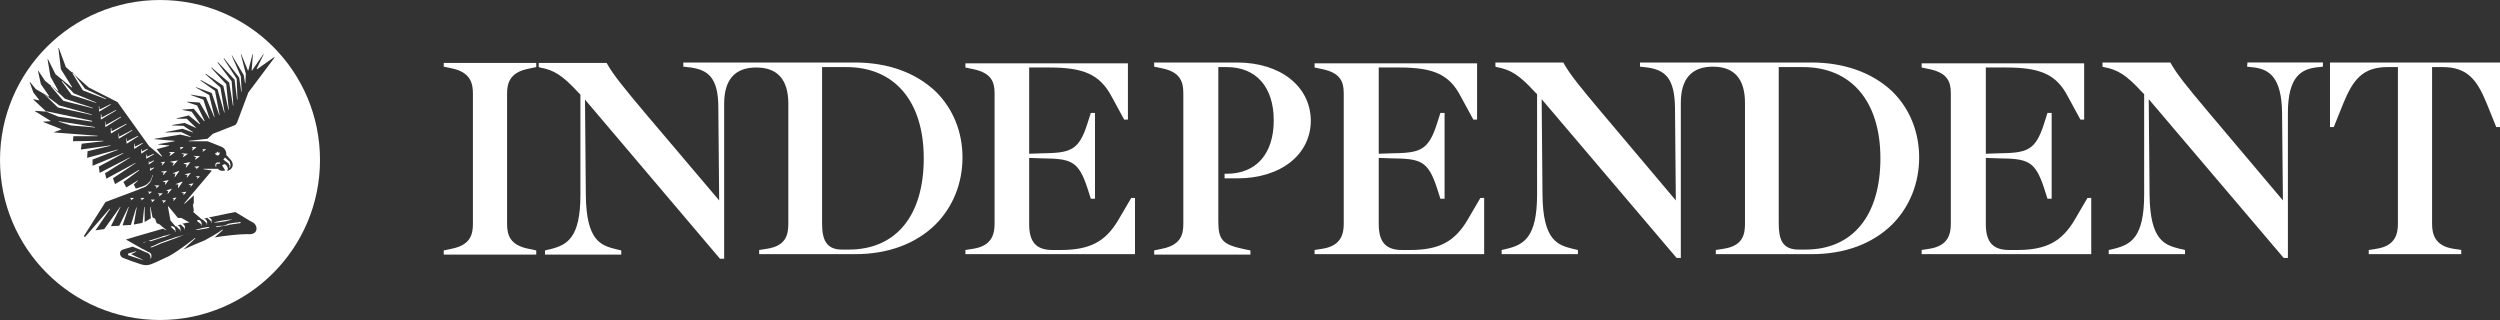
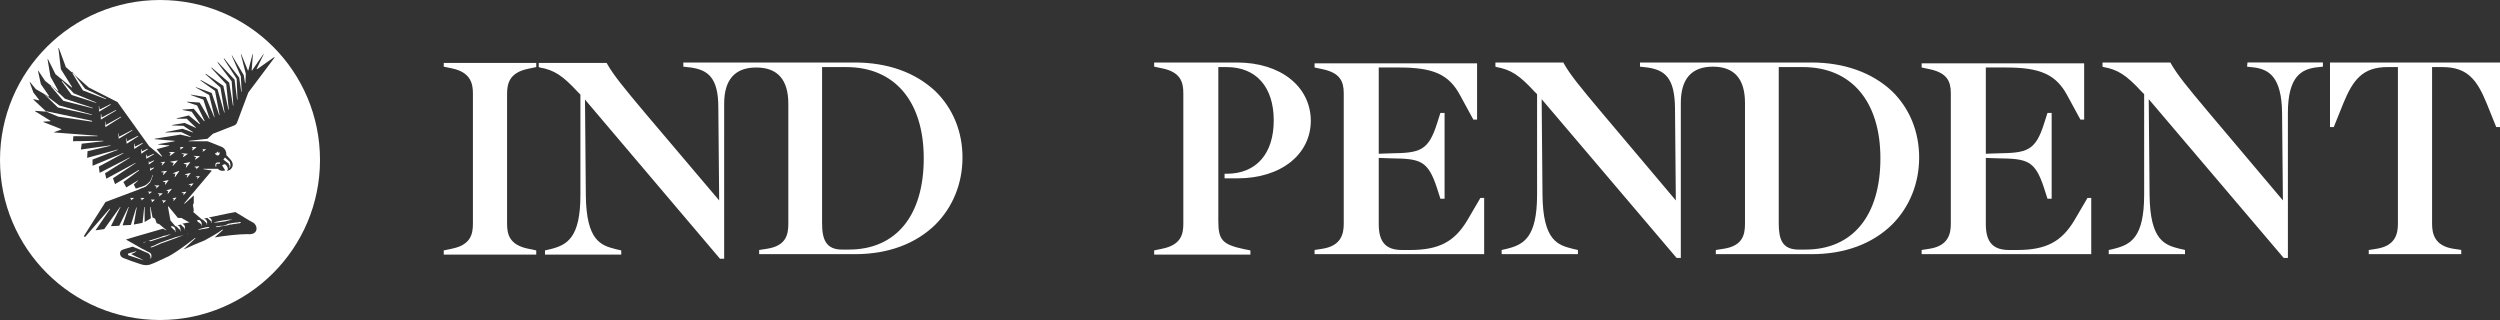
<svg xmlns="http://www.w3.org/2000/svg" viewBox="0 0 5839.08 747.4" id="layer">
  <rect x="0" y="0" width="5839.08" height="747.4" fill="#333333" stroke="none" />
  <defs>
    <style>.cls-1{fill:#fff;}</style>
  </defs>
  <g id="Page-1">
    <g id="logo">
      <g id="Group">
        <path d="M1036.43,155.71l18.49,3.89c43.79,8.76,49.63,35.03,49.63,58.39v304.6c0,25.3-5.84,49.63-49.63,58.39l-18.49,3.89v9.73h216.05v-9.73l-18.49-3.89c-43.79-8.76-49.63-33.09-49.63-58.39V218.96c0-24.33,5.84-49.63,49.63-58.39l18.49-3.89v-9.73h-216.05v8.76" class="cls-1" id="Shape" />
        <path d="M5442.01,145.98v150.84h8.76l22.38-55.47c22.38-54.5,44.77-84.67,103.16-84.67h24.33v365.91c0,23.36-5.84,51.58-49.63,58.39l-18.49,2.92v9.73h216.05v-9.73l-18.49-2.92c-43.79-6.81-49.63-35.03-49.63-58.39V156.68h24.33c58.39,0,80.77,30.17,103.16,84.67l22.38,55.47h8.76v-150.84h-397.06" class="cls-1" id="Shape-2" />
        <path d="M5248.34,155.71l17.52,1.95c33.09,4.87,63.26,21.41,64.23,106.08l1.95,204.37-173.23-205.34c-51.58-61.31-72.99-87.59-88.56-114.83l-.97-1.95h-158.63v9.73l2.92.97c33.09,5.84,53.52,19.46,87.59,56.44l6.81,6.81v234.54c0,100.24-31.14,116.78-70.07,126.51l-12.65,2.92v9.73h178.09v-9.73l-12.65-2.92c-34.06-8.76-69.1-18.49-70.07-126.51l-1.95-222.86,314.34,369.81.97.97h9.73v-338.67c0-85.64,32.11-101.21,64.23-106.08l17.52-1.95v-9.73h-176.14l-.97,9.73" class="cls-1" id="Shape-3" />
        <path d="M3427.53,513.84c-30.17,50.61-66.18,70.07-134.3,70.07h-18.49c-37.95,0-54.5-18.49-54.5-60.34v-154.74l28.22.97c68.12.97,86.61,3.89,108.02,70.07l7.79,24.33h9.73v-200.47h-9.73l-7.79,24.33c-20.44,65.2-40.87,69.1-108.02,70.07l-28.22.97v-201.45h47.69c80.77,0,116.78,16.54,143.06,66.18l30.17,55.47h8.76v-131.38h-379.54v9.73l18.49,3.89c40.87,8.76,49.63,28.22,49.63,56.44v304.6c0,23.36-5.84,51.58-49.63,58.39l-18.49,2.92v9.73h396.08v-131.38h-8.76l-30.17,51.58" class="cls-1" id="Shape-4" />
        <path d="M4845.45,513.84c-30.17,50.61-66.18,70.07-134.3,70.07h-18.49c-37.95,0-54.5-18.49-54.5-60.34v-154.74l28.22.97c68.12.97,86.61,3.89,108.02,70.07l7.79,24.33h9.73v-200.47h-9.73l-7.79,24.33c-20.44,65.2-40.87,69.1-108.02,70.07l-28.22.97v-201.45h47.69c79.8,0,116.78,16.54,143.06,66.18l30.17,55.47h8.76v-131.38h-379.54v9.73l18.49,3.89c40.87,8.76,49.63,28.22,49.63,56.44v304.6c0,23.36-5.84,51.58-49.63,58.39l-18.49,2.92v9.73h396.08v-131.38h-8.76l-30.17,51.58" class="cls-1" id="Shape-5" />
        <path d="M1920.08,521.62V156.68h56.44c112.89,0,181.01,79.8,181.01,213.13s-64.23,213.13-175.17,213.13h-13.62c-39.9.97-48.66-24.33-48.66-61.31M1995.99,145.98h-399.98v9.73l17.52,1.95c39.9,5.84,64.23,23.36,64.23,93.43l1.95,217.02-173.23-204.37c-50.61-60.34-72.99-87.59-88.56-114.83l-.97-1.95h-158.63v9.73l2.92.97c33.09,5.84,53.52,19.46,87.59,56.44l6.81,6.81v234.54c0,100.24-31.14,116.78-70.07,126.51l-12.65,2.92v9.73h178.09v-9.73l-12.65-2.92c-34.06-8.76-69.1-18.49-70.07-126.51l-1.95-222.86,315.31,371.75h9.73V242.32c0-56.44,25.3-84.67,74.93-84.67s74.93,28.22,74.93,84.67v280.27c0,26.28-5.84,51.58-49.63,58.39l-18.49,2.92v9.73h223.83c77.85,0,142.08-24.33,187.82-69.1,40.87-40.87,63.26-96.34,63.26-156.68s-22.38-114.83-63.26-154.74c-46.71-43.79-110.94-67.15-188.8-67.15" class="cls-1" id="Shape-6" />
        <path d="M4154.49,521.62V156.68h56.44c112.89,0,181.01,79.8,181.01,213.13s-64.23,213.13-175.17,213.13h-13.62c-40.87.97-48.66-24.33-48.66-61.31M4230.4,145.98h-399.98v9.73l17.52,1.95c39.9,5.84,63.26,23.36,64.23,93.43l1.95,217.02-173.23-205.34c-51.58-61.31-72.99-87.59-88.56-114.83l-.97-1.95h-158.63v9.73l2.92.97c33.09,5.84,53.52,19.46,87.59,56.44l6.81,6.81v234.54c0,100.24-31.14,116.78-70.07,126.51l-12.65,2.92v9.73h178.09v-9.73l-12.65-2.92c-34.06-8.76-69.1-18.49-70.07-126.51l-1.95-222.86,314.34,369.81.97.97h9.73V240.37c0-56.44,25.3-84.67,74.93-84.67s74.93,28.22,74.93,84.67v282.22c0,26.28-5.84,51.58-49.63,58.39l-18.49,2.92v9.73h223.83c77.85,0,142.08-24.33,187.82-69.1,40.87-40.87,63.26-96.34,63.26-156.68s-22.38-114.83-63.26-154.74c-46.71-43.79-111.92-67.15-188.8-67.15" class="cls-1" id="Shape-7" />
        <path d="M2889.36,145.98h-193.66v9.73l18.49,3.89c43.79,8.76,49.63,33.09,49.63,58.39v304.6c0,25.3-5.84,49.63-49.63,58.39l-18.49,3.89v9.73h224.8v-9.73l-14.6-2.92c-50.61-10.71-60.34-21.41-60.34-65.2V156.68h19.46c69.1,0,109.97,46.71,109.97,124.57s-40.87,124.57-109.97,124.57h-4.87v10.71h30.17c101.21,0,171.28-55.47,171.28-135.27-.97-79.8-71.04-135.27-172.25-135.27" class="cls-1" id="Shape-8" />
-         <path d="M2612.01,513.84c-30.17,50.61-66.18,70.07-135.27,70.07h-18.49c-37.95,0-54.5-18.49-54.5-60.34v-154.74l28.22.97c68.12.97,86.61,3.89,108.02,70.07l7.79,24.33h9.73v-200.47h-9.73l-7.79,24.33c-20.44,65.2-40.87,69.1-108.02,70.07l-28.22.97v-201.45h47.69c79.8,0,116.78,16.54,144.03,66.18l30.17,55.47h8.76v-131.38h-379.54v9.73l18.49,3.89c40.87,8.76,49.63,28.22,49.63,56.44v304.6c0,23.36-5.84,51.58-49.63,58.39l-18.49,2.92v9.73h396.08v-131.38h-8.76l-30.17,51.58" class="cls-1" id="Shape-9" />
      </g>
    </g>
  </g>
  <polygon points="405.82 469.06 411.66 462.25 411.66 461.28 402.91 463.23 405.82 465.17 404.85 469.06 405.82 469.06" class="cls-1" />
  <polygon points="398.03 378.56 405.82 380.51 402.9 387.32 403.87 387.32 415.55 374.67 398.03 377.59 398.03 378.56" class="cls-1" />
  <path d="M505.07,380.51c-.97,0-.97.97-.97.97,0,.98-.97.98-.97,1.95h.01s0,.96,0,.96v3.89l.97.97h.97v-4.86c.97,0,.97-.97.97-.97,0-.97.97-.97.97-.97h5.84l.97-.97v-1.94h-6.81c-.98,0-.98.97-1.95.97Z" class="cls-1" />
  <polygon points="420.42 348.4 421.39 349.37 428.2 344.5 428.2 343.53 419.45 343.53 422.37 345.48 420.42 348.4" class="cls-1" />
  <path d="M504.09,361.06h.97c0,.97.97.97.97.97,0,.97.98.97,1.95.97h1.95c.98-.98,1.95-.98,1.95-1.95.65-.65.97-1.3.97-1.95v-2.92c-.97,0-.97-.97-.97-.97h-.97v1.94h-1.95v-.97l.97-.97-.97-.97h-.97c0,.97-.97.97-.97.97l-.97.97c-.65.65-.97,1.3-.97,1.95v.02c-.01.98-.98.98-2.93-.97v1.94l.97.97.97.97Z" class="cls-1" />
-   <polygon points="416.52 438.89 426.25 425.27 425.28 424.3 409.73 430.13 416.52 431.1 415.55 438.89 416.52 438.89" class="cls-1" />
  <polygon points="428.2 366.89 438.9 359.1 438.91 359.1 424.31 358.13 424.31 359.1 430.15 361.05 427.23 365.92 428.2 366.89" class="cls-1" />
  <polygon points="409.72 405.8 407.77 413.59 408.74 413.59 418.47 399.97 418.47 399 402.92 404.83 409.72 405.8" class="cls-1" />
  <polygon points="282.21 272.5 247.18 291.96 246.21 284.17 245.24 284.17 246.21 296.82 246.2 296.83 283.18 273.47 282.21 272.5" class="cls-1" />
  <polygon points="308.5 303.64 278.33 319.21 277.36 311.42 276.39 311.42 277.36 324.07 309.47 304.61 308.5 303.64" class="cls-1" />
-   <polygon points="294.87 289.04 260.81 306.56 259.84 298.77 258.87 298.77 258.87 311.42 259.83 311.42 295.84 290.01 294.87 289.04" class="cls-1" />
  <polygon points="396.09 363 397.06 363.97 407.76 356.18 407.76 355.21 394.14 355.21 399.01 358.13 396.09 363" class="cls-1" />
  <polygon points="380.51 424.31 386.35 425.28 385.38 431.12 386.35 431.12 394.14 420.41 394.13 420.42 380.51 423.34 380.51 424.31" class="cls-1" />
  <polygon points="376.62 401.92 382.46 402.89 380.51 408.73 381.48 408.73 390.24 399 376.62 400.95 376.62 401.92" class="cls-1" />
  <polygon points="379.54 381.48 377.59 386.35 378.56 386.35 385.37 378.56 385.37 377.59 374.69 379.54 379.54 381.48" class="cls-1" />
  <polygon points="258.86 244.27 257.89 243.3 232.59 255.95 231.62 248.16 230.65 248.16 231.62 260.8 258.86 244.27" class="cls-1" />
  <polygon points="303.63 463.24 306.55 464.21 305.58 468.1 305.58 468.11 312.39 463.24 312.39 462.27 303.63 462.27 303.63 463.24" class="cls-1" />
  <polygon points="215.07 282.22 108.02 259.84 108.02 260.81 136.24 272.49 215.07 284.17 215.07 282.22" class="cls-1" />
-   <polygon points="137.22 284.16 165.44 292.92 221.88 297.79 221.89 297.78 221.89 296.81 137.22 283.19 137.22 284.16" class="cls-1" />
  <polygon points="215.07 268.59 215.07 267.62 138.19 246.21 102.23 219 135.27 251.07 215.07 268.59" class="cls-1" />
  <polygon points="247.19 231.62 248.16 230.65 198.53 207.29 173.38 174.02 167.84 169.09 193.67 211.18 247.19 231.62" class="cls-1" />
  <polygon points="224.79 240.37 224.79 239.41 172.24 218 144.99 188.8 144.02 189.77 167.38 221.88 224.79 240.37" class="cls-1" />
  <polygon points="217.01 253.03 217.01 252.06 151.81 230.65 119.7 200.48 118.73 201.45 118.71 201.45 147.91 235.51 217.01 253.03" class="cls-1" />
-   <path d="M467.11,536.21c.98,0,2.92-.97,4.87-.97h.97c1.95,0,3.89-.97,5.84-.97s3.9-.97,4.87-.97,1.95-.97,2.92-.97h1.94v-1.95h-4.87c-.98,0-2.92.97-4.87.97s-3.89.97-5.84.97c-2.91.97-7.78,1.95-10.7,2.92-.97,0-1.95.97-2.92.97h-1.95v.97h4.87c.98,0,2.92-.97,4.87-.97Z" class="cls-1" />
+   <path d="M467.11,536.21c.98,0,2.92-.97,4.87-.97h.97c1.95,0,3.89-.97,5.84-.97s3.9-.97,4.87-.97,1.95-.97,2.92-.97h1.94v-1.95h-4.87c-.98,0-2.92.97-4.87.97c-2.91.97-7.78,1.95-10.7,2.92-.97,0-1.95.97-2.92.97h-1.95v.97h4.87c.98,0,2.92-.97,4.87-.97Z" class="cls-1" />
  <path d="M460.31,514.81c.97-.97,0-.97,0,0h0Z" class="cls-1" />
  <path d="M460.34,515.82c0,.97.97.97.97.97l.97.97.97.97.97.97h.97l.97.97.97.97c.97,0,.97.97.97.97.97,0,.97.97.97.97.97,0,.97.97.97.97v2.92h.97v-6.81c0-.98-.97-.97-.97-1.95s-.97-.98-.97-1.95l-.97-.97c-.97-.98-1.95-1.95-2.92-1.95h-2.92s-.98,0-1.95.97l.03.04c.97,0,0,0,0,.97Z" class="cls-1" />
  <path d="M534.28,382.47v1.95c.97,0,.97.97.97.97.97,0,.97.97.97.97v5.84h.97v-1.95c.65-.65.97-1.3.97-1.95v-5.84c-.65-.65-.97-1.3-.97-1.95v-1.95l-.97-.97c-3.89-2.92-6.81-6.81-10.7-9.73h0s-3.89,4.88-3.89,4.88c3.89,2.92,7.79,5.84,11.68,8.76l.97.97Z" class="cls-1" />
  <path d="M318.23,599.47l-11.68-5.84,11.68-5.84v-.97l-17.52,4.87c-.98.98-1.95.98-1.95,1.95s.98,2.92,1.95,2.92l17.52,5.84c2.92.97,5.84,1.95,8.76,2.92l8.76,2.92h0s-8.76-4.88-8.76-4.88c-2.92-.97-5.84-2.92-8.76-3.89Z" class="cls-1" />
  <polygon points="327.96 463.24 330.88 464.21 329.91 468.1 329.91 468.11 336.72 463.24 336.72 462.27 327.96 462.27 327.96 463.24" class="cls-1" />
  <path d="M533.32,522.58l-5.84,2.92c-1.95,0-2.92.97-4.87.97-.97.97-1.95.97-2.92.97h-5.84c-1.95,0-3.9.97-4.87.97h-1.95l-2.92.97v.97h4.87c1.95-.97,2.92-.97,4.87-.97,1.95-.97,2.92-.97,4.87-.97h.97c.97-.97,2.92-.97,3.89-.97,2.92,0,4.86-.97,6.81-.97l3.89-.97c.97-.97,2.92-.97,3.89-.97h.97l4.87-.97c2.92,0,4.86-.97,6.81-.97h2.92c.97-.97,2.92-.97,3.89-.97h1.97l2.92-1.95v-.97h-3.89c-1.95.97-3.89.97-5.84.97h-2.92c-1.95.97-3.89.97-5.84.97l-4.87.97-5.84.97Z" class="cls-1" />
  <path d="M501.2,519.68h3.9c4.87,0,9.73-.98,14.6-1.95h.97c2.92,0,4.86-.97,6.81-.97.97-.97,1.95-.97,2.92-.97,1.94,0,2.92-.97,3.89-.97,1.94,0,2.92-.97,3.89-.97h2.92v-.97h-6.81c-.97,0-3.89.97-5.84.97-2.92,0-4.87.97-7.79.97-4.87.97-10.71,1.95-14.6,2.92-.97,0-1.95.97-2.92.97h-2.92l.97.97h.01Z" class="cls-1" />
  <polygon points="270.54 256.92 237.45 274.44 236.48 266.65 235.51 266.65 235.51 279.29 271.51 257.89 270.54 256.92" class="cls-1" />
  <polygon points="424.3 450.58 429.17 451.55 428.2 456.41 435 448.63 435 447.66 424.3 449.61 424.3 450.58" class="cls-1" />
  <polygon points="457.4 396.06 465.17 389.27 465.17 388.3 454.47 389.27 454.47 390.24 459.34 392.19 457.4 396.06" class="cls-1" />
  <polygon points="440.84 431.12 445.71 432.09 444.74 436.95 451.54 429.17 451.54 428.2 440.84 430.15 440.84 431.12" class="cls-1" />
  <polygon points="432.1 406.8 432.1 407.77 437.94 408.74 435.99 414.58 436.96 414.58 445.71 403.88 432.1 406.8" class="cls-1" />
  <path d="M415.6,509.04l-22.38-27.25-.97.97,5.84,32.11,11.68,13.62h1.95l.97.97c0,.97.97.97.97.97l.97.97.97.97.97.97.97.97s0,.97.97.97.97.97.97.97c.97,0,.97.97.97.97v2.92h.97v-6.81c0-.98-.97-.97-.97-1.95s-.97-.98-.97-1.95c0,0,.01-.97-.97-.97s-.98-.97-1.95-.97c-.65-.65-1.3-.97-1.95-.97,2.92-.98,4.86-.98,6.81-1.95h.97c0,.97.97,0,.97.97s.97.97.97.97l.97.97.97.97.97.97.97.97.97.97c.97,0,.97.97.97.97.97,0,.97.97.97.97v2.92h.97v-6.81c0-.98-.97-.97-.97-1.95s-.97-.98-.97-1.95c0,0,.01-.97-.97-.97s-.98-.97-1.95-.97c-.57-.56-1.13-.86-1.69-.94-.07.01-.14.03-.21.04l-.05-.07c.09,0,.17.02.26.03,5.79-.98,12.5-2.88,17.31-2.88l-19.46-10.71h-7.79Z" class="cls-1" />
  <path d="M435.95,545.95h0s.01,0,.02,0h-.03Z" class="cls-1" />
  <polygon points="438.87 546.92 438.87 545.95 437.2 546.37 438.87 546.92" class="cls-1" />
  <path d="M373.7,0C167.39,0,0,167.39,0,373.7s167.39,373.7,373.7,373.7,373.7-167.39,373.7-373.7S580.99,0,373.7,0ZM484.71,329.94s13.62,4.86,32.11,12.65c7.79,2.92,12.65,10.7,11.68,19.46,0,0,6.81,6.81,10.7,11.68,4.87,5.84,5.84,13.62,1.95,18.49-1.94,3.89-5.83,5.84-10.7,6.81v-.97c2.92-1.95,1.95-6.82-.97-10.71s-4.87-4.87-7.79-2.92c-.97.98-2.92,1.95-2.92,1.95l6.81,10.71v.97c-5.84,1.95-12.65.98-16.54-3.89h-34.06v.97l18.49,2.92.97.97-64.23,75.91.97.97,21.41-19.46v17.52l-1.95,4.87,1.95,11.68-.97,4.87,20.44,17.52h1.95c0,.97.97.97.97.97,0,.97.97.97.97.97l.97.97.97.97.97.97.97.97c.97,0,.97.97.97.97.97,0,0,.97.97.97s.97.97.97.97v2.92h.97v-6.81c0-.98-.97-.97-.97-1.95s-.97-.98-.97-1.95c0,0,.01-.97-.97-.97s-.98-.97-1.95-.97c-.65-.65-1.3-.97-1.95-.97h-.97l7.79-1.95h.97c0,.97.97.97.97.97,0,.97.97.97.97.97l.97.97.97.97.97.97.97.97c.97,0,.97.97.97.97.97,0,.97.97.97.97.97,0,.97.97.97.97v2.92h.97v-6.81c0-.97-.98-1.95-1.95-2.92,0,0,.01-.97-.97-.97s-.98-.97-1.95-.97c-.65-.65-1.3-.97-1.95-.97,35.03-7.78,62.28-12.65,62.28-12.65,36,21.41,33.08,20.44,40.87,24.33l.21-.09c12.65,7.79,12.65,30.17-12.65,27.25-19.46,0-55.47,3.9-76.88,7.79l19.46-17.52-.97-.97c-13.63,9.73-27.25,17.51-41.85,25.3-12.65,4.87-30.17,12.65-49.63,21.41l28.22-26.28-.97-.97s-36.01,29.2-61.31,42.82c-15.57,6.81-28.22,13.62-36.01,16.54-10.71,4.87-18.49,5.84-30.17,1.95-18.49-5.84-25.3-8.76-40.87-14.6-8.76-3.89-9.73-16.54,0-19.46,3.89-.97,15.57-4.86,22.38-6.81l9.73,3.89c5.84,1.94,10.7,4.86,15.57,6.81,1.94.97,4.86,1.95,6.81,2.92l1.95.97h.97c.97.98,1.95.98,2.92,1.95.97.97,1.95,1.94,2.92,3.89.97.97.97,2.92.97,3.89v3.89h.97v-.97c.97-.97.97-1.95.97-2.92.97-1.95,0-2.92,0-4.87s-.97-2.92-2.92-4.87c-.97-.98-1.95-.98-2.92-1.95h-.97c-.98,0-.98-.97-1.95-.97-1.94-.97-4.86-2.92-6.81-3.89-4.87-1.95-9.73-4.87-14.6-7.79-10.71-5.83-21.41-12.65-29.2-16.54,0,0,37.95-11.68,86.61-25.3l7.79,3.89v-.97l-4.87-3.89-11.68-9.73-5.84-1.95-3.89-10.71-5.84-2.92-4.87-24.33h-.97l1.95,26.28-14.6,8.76v-35.03h-.97l-3.89,36.98-20.44,3.89,6.81-39.9h-.97l-12.65,40.87-19.46.97,14.6-42.82h-.97l-21.41,43.79-19.46.97,22.38-44.77h-.97l-36.98,51.58-20.44,2.92,34.06-49.63-.97-.97-57.42,66.18-2.92-1.95,50.61-79.8,77.85-29.2s5.84-2.92,8.76-3.89c1.95,0,2.92-.98,4.87-1.95.97,0,1.95-.97,2.92-.97,0-.98.98-.98,1.95-1.95l3.89-3.89.97-.97.97-.97,1.95-1.95c0-.98.97-.97.97-1.95s.97-.97.97-1.95.97-.97.97-1.95.97-.98.97-1.95c0-1.94.97-2.92.97-3.89.97-.97.97-1.95.97-2.92v-2.92h-.97v2.92c0,.97-.97,1.95-.97,2.92s0,1.95-.97,2.92c0,.98-.97.97-.97,1.95s-.97.98-.97,1.95c0,.65-.32,1.3-.97,1.95l-1.95,1.95-1.95,1.95-.97.97-.97.97c-.97.97-2.92,1.95-3.89,2.92,0,0-.98.97-1.95.97,0,0-.98.97-1.95.97-1.95.98-2.92.98-4.87,1.95-2.92.97-6.81,1.94-8.76,2.92-1.95.98-4.87.98-5.84,1.95l-4.87-9.73,9.73-8.76v-.97l-27.25,16.54-6.81-12.65,36.98-27.25-.97-.97-55.47,33.09-4.87-13.62,52.55-35.03v-.97l-68.12,36.98-2.92-12.65,57.42-36.01v-.97l-70.07,36.01-1.95-14.6,57.42-31.14v-.97l-72.02,30.17v-14.6l58.39-22.38v-.97l-71.04,19.46.97-15.57,53.52-12.65v-.97l-69.1,9.73,1.95-13.62,50.61-5.84v-.97l-71.04.97.97-11.68h56.44v-.97l-101.21-7.79v-.97l16.54-5.84v-.97l-41.85-16.54v-.97l16.54-.97v-.97l-36.01-22.38v-.97l25.3,1.95v-.97l-29.2-27.25v-.97l13.62,2.92v-.97l-13.62-17.52-8.76-24.33h.97l13.62,16.54,30.17,17.52.97-.97-19.46-28.22-6.81-31.14h.97l15.57,23.36,30.17,24.33.97-.97-18.49-33.09-6.81-40.87h.97l17.52,35.03,37.95,31.14.97-.97-26.28-41.85-5.84-49.63h.97l16.54,44.77,13.95,12.43-.45-.73.97-.97,5.02,6.63,34.03,30.33,67.15,34.06,73.96,103.16,29.2,24.33.97-.97-12.65-16.54,29.2-7.79v-.97l-25.3-1.95v-.97l37.95-6.81v-.97l-46.71-3.89v-.97l60.34-9.73,24.33,5.84v-.97l-22.38-10.71-36.98.97v-.97l39.9-7.79,24.33,8.76v-.97l-22.38-14.6-26.28-.97v-.97l29.2-4.87,26.28,11.68v-.97l-21.41-20.44h-23.36v-.97l28.22-6.81,25.3,20.44.97-.97-19.46-28.22-21.41-3.89v-.97l26.28-1.95,24.33,29.2.97-.97-17.52-36.01-23.36-7.79v-.97l29.2,1.95,22.38,37.95h.97l-14.6-44.77-29.2-10.71v-.97l35.03,5.84,19.46,46.71h.97l-12.65-51.58-31.14-17.52v-.97l36.98,13.62,17.52,51.58h.97l-10.7-56.44-34.06-24.33.97-.97,38.93,21.41,15.57,54.5h.97l-9.73-58.39-35.03-31.14.97-.97,40.87,28.22,11.68,55.47h.97l-5.84-59.36-35.03-37.95.97-.97,40.87,35.03,8.76,53.52h.97l-3.89-56.44-33.09-43.79.97-.97,38.93,40.87,5.84,46.71h.97l-1.95-48.66-30.17-46.71.97-.97,35.03,44.77,4.87,33.09h.97l-1.95-36.01-21.41-48.66h.97l27.25,45.74,2.92,18.49h.97l.97-21.41-11.68-45.74h.97l15.57,37.95h.97l9.73-37.95h.97l-2.92,37.95h.97l26.28-37.95h.97l-16.54,34.06.97.97,39.9-28.22.97.97-61.31,81.75s-19.47,52.55-26.28,70.07c-.97,2.92-3.89,5.84-6.81,6.81l-49.63,19.46-12.65,11.68-43.79,4.87v.97h43.79Z" class="cls-1" />
  <polygon points="448.63 350.34 449.6 351.31 458.36 344.5 458.36 343.53 447.66 343.53 450.58 346.45 448.63 350.34" class="cls-1" />
  <polygon points="457.4 411.66 457.4 412.63 461.29 413.6 460.32 417.49 461.29 417.49 467.12 411.66 457.4 411.66" class="cls-1" />
  <polygon points="322.12 317.26 296.82 329.91 295.85 323.1 294.88 323.1 295.85 335.74 323.09 318.23 322.12 317.26" class="cls-1" />
  <polygon points="429.18 382.46 435.99 384.41 434.04 391.22 435.01 391.22 444.74 378.57 429.18 381.49 429.18 382.46" class="cls-1" />
  <polygon points="472.97 353.27 473.94 354.24 480.75 349.37 480.75 348.4 472 348.4 474.92 350.35 472.97 353.27" class="cls-1" />
  <polygon points="452.54 364.94 458.38 366.89 455.46 371.76 456.43 372.73 467.13 364.94 467.14 364.94 452.54 363.97 452.54 364.94" class="cls-1" />
  <path d="M406.79,530.38c-.98,0-.98-.97-1.95-.97-.65-.65-1.3-.97-1.95-.97h-2.92s-.97,0-.97.97l.03.02c.97.97.97,0,.97.97s.97.97.97.97c0,.97.97.97.97.97l.97.97.97.97.97.97.97.97.97.97c.97,0,.97.97.97.97.97,0,.97.97.97.97v2.92h.97v-6.81c0-.98-.97-.98-.97-1.95l-.97-.97v-.97s.01-.97-.97-.97Z" class="cls-1" />
  <polygon points="359.1 391.21 351.31 394.13 351.31 391.21 350.34 391.21 350.34 398.99 360.07 392.18 359.1 391.21" class="cls-1" />
  <polygon points="359.09 374.66 348.39 379.53 348.39 376.61 347.42 376.61 347.42 384.38 360.06 375.63 359.09 374.66" class="cls-1" />
  <polygon points="354.23 447.67 345.47 447.67 345.47 448.64 348.39 449.61 347.42 453.5 347.42 453.51 354.23 448.64 354.23 447.67" class="cls-1" />
  <polygon points="344.5 347.42 331.85 353.26 330.88 348.39 329.91 348.39 329.91 359.09 345.47 348.39 344.5 347.42" class="cls-1" />
  <polygon points="332.83 333.79 315.31 342.55 314.34 335.74 313.37 335.74 313.37 347.42 314.34 347.42 314.34 347.41 333.8 334.76 332.83 333.79" class="cls-1" />
  <polygon points="352.29 467.12 355.21 469.07 354.24 472.96 361.05 467.12 361.05 466.15 352.29 466.15 352.29 467.12" class="cls-1" />
  <polygon points="359.1 359.11 343.53 365.92 342.56 361.05 341.59 361.05 341.59 370.78 341.58 370.79 360.07 360.08 359.1 359.11" class="cls-1" />
  <path d="M341.57,564.44h-.97l-2.92.97c-1.95.97-2.92.97-2.92.97v.97l2.92-.97c0-.97.98-.97,1.95-.97l1.95-.97c.97,0,1.95-.97,2.92-.97h-.01c-.97,0-1.95.97-2.92.97Z" class="cls-1" />
  <polygon points="391.22 452.53 392.19 452.53 400.95 441.82 400.95 440.85 388.3 444.74 393.17 446.69 391.22 452.53" class="cls-1" />
  <path d="M425.25,549.84c-1.94.98-4.86.98-6.81,1.95l-3.89.97-3.89.97c-5.84,1.95-10.7,3.89-16.54,5.84-3.89.97-7.78,2.92-10.7,3.89l-5.84,1.95c-1.95.98-2.92.98-4.87,1.95,0,0-.98.97-1.95.97-1.95.98-2.92.98-4.87,1.95l-.97.97c-2.92.97-4.86,1.95-6.81,2.92-.97,0-1.95.97-2.92.97-2.92.98-3.89,1.95-3.89,1.95l.97.97,3.89-.97c.97,0,1.95-.97,2.92-.97,1.94-.97,3.89-1.95,6.81-2.92l1.95-.97c1.95-.98,2.92-.98,4.87-1.95l1.95-.97c.98-.98,2.92-.98,4.87-1.95,1.95-.98,3.89-.98,5.84-1.95,3.89-.97,6.81-2.92,10.7-3.89l15.57-5.84c2.92-.97,5.84-1.94,7.79-2.92,1.95-.98,2.92-.98,4.87-1.95l1.95-.97c1.82-.6,3.25-1.21,4.55-1.82-1.56.29-3.26,1.06-5.55,1.82Z" class="cls-1" />
  <path d="M355.19,562.5c2.92-.97,5.84-1.95,8.76-2.92l2.92-.97c3.89-.97,7.79-2.92,11.68-3.89.97,0,2.92-.97,3.89-.97h.97l4.87-1.95c1.95-.98,2.92-.98,4.87-1.95.65-.65,1.3-.97,1.95-.97l2.92-.97v-.97s-.97.97-2.92.97h-.97c-1.95.98-3.89.98-5.84,1.95l-4.87.97c-.97,0-2.92.97-3.89.97l-1.95.97c-2.92.97-7.79,2.92-11.68,3.89s-6.81,1.95-9.73,2.92l-1.95.97h-.97c-2.31.77-4.62,1.54-6.93,2.31,1.41-.26,2.96-.06,4.98.61.97,0,2.92-.97,3.89-.97Z" class="cls-1" />
  <polygon points="378.56 469.07 381.48 471.02 380.51 474.91 387.32 469.07 387.32 468.1 378.56 468.1 378.56 469.07" class="cls-1" />
  <polygon points="379.54 451.55 368.84 451.55 368.84 452.52 372.73 454.47 370.79 459.33 379.54 452.52 379.54 451.55" class="cls-1" />
  <polygon points="371.75 433.06 361.05 433.06 361.05 434.03 365.92 435.98 363.98 440.82 371.75 434.03 371.75 433.06" class="cls-1" />
</svg>